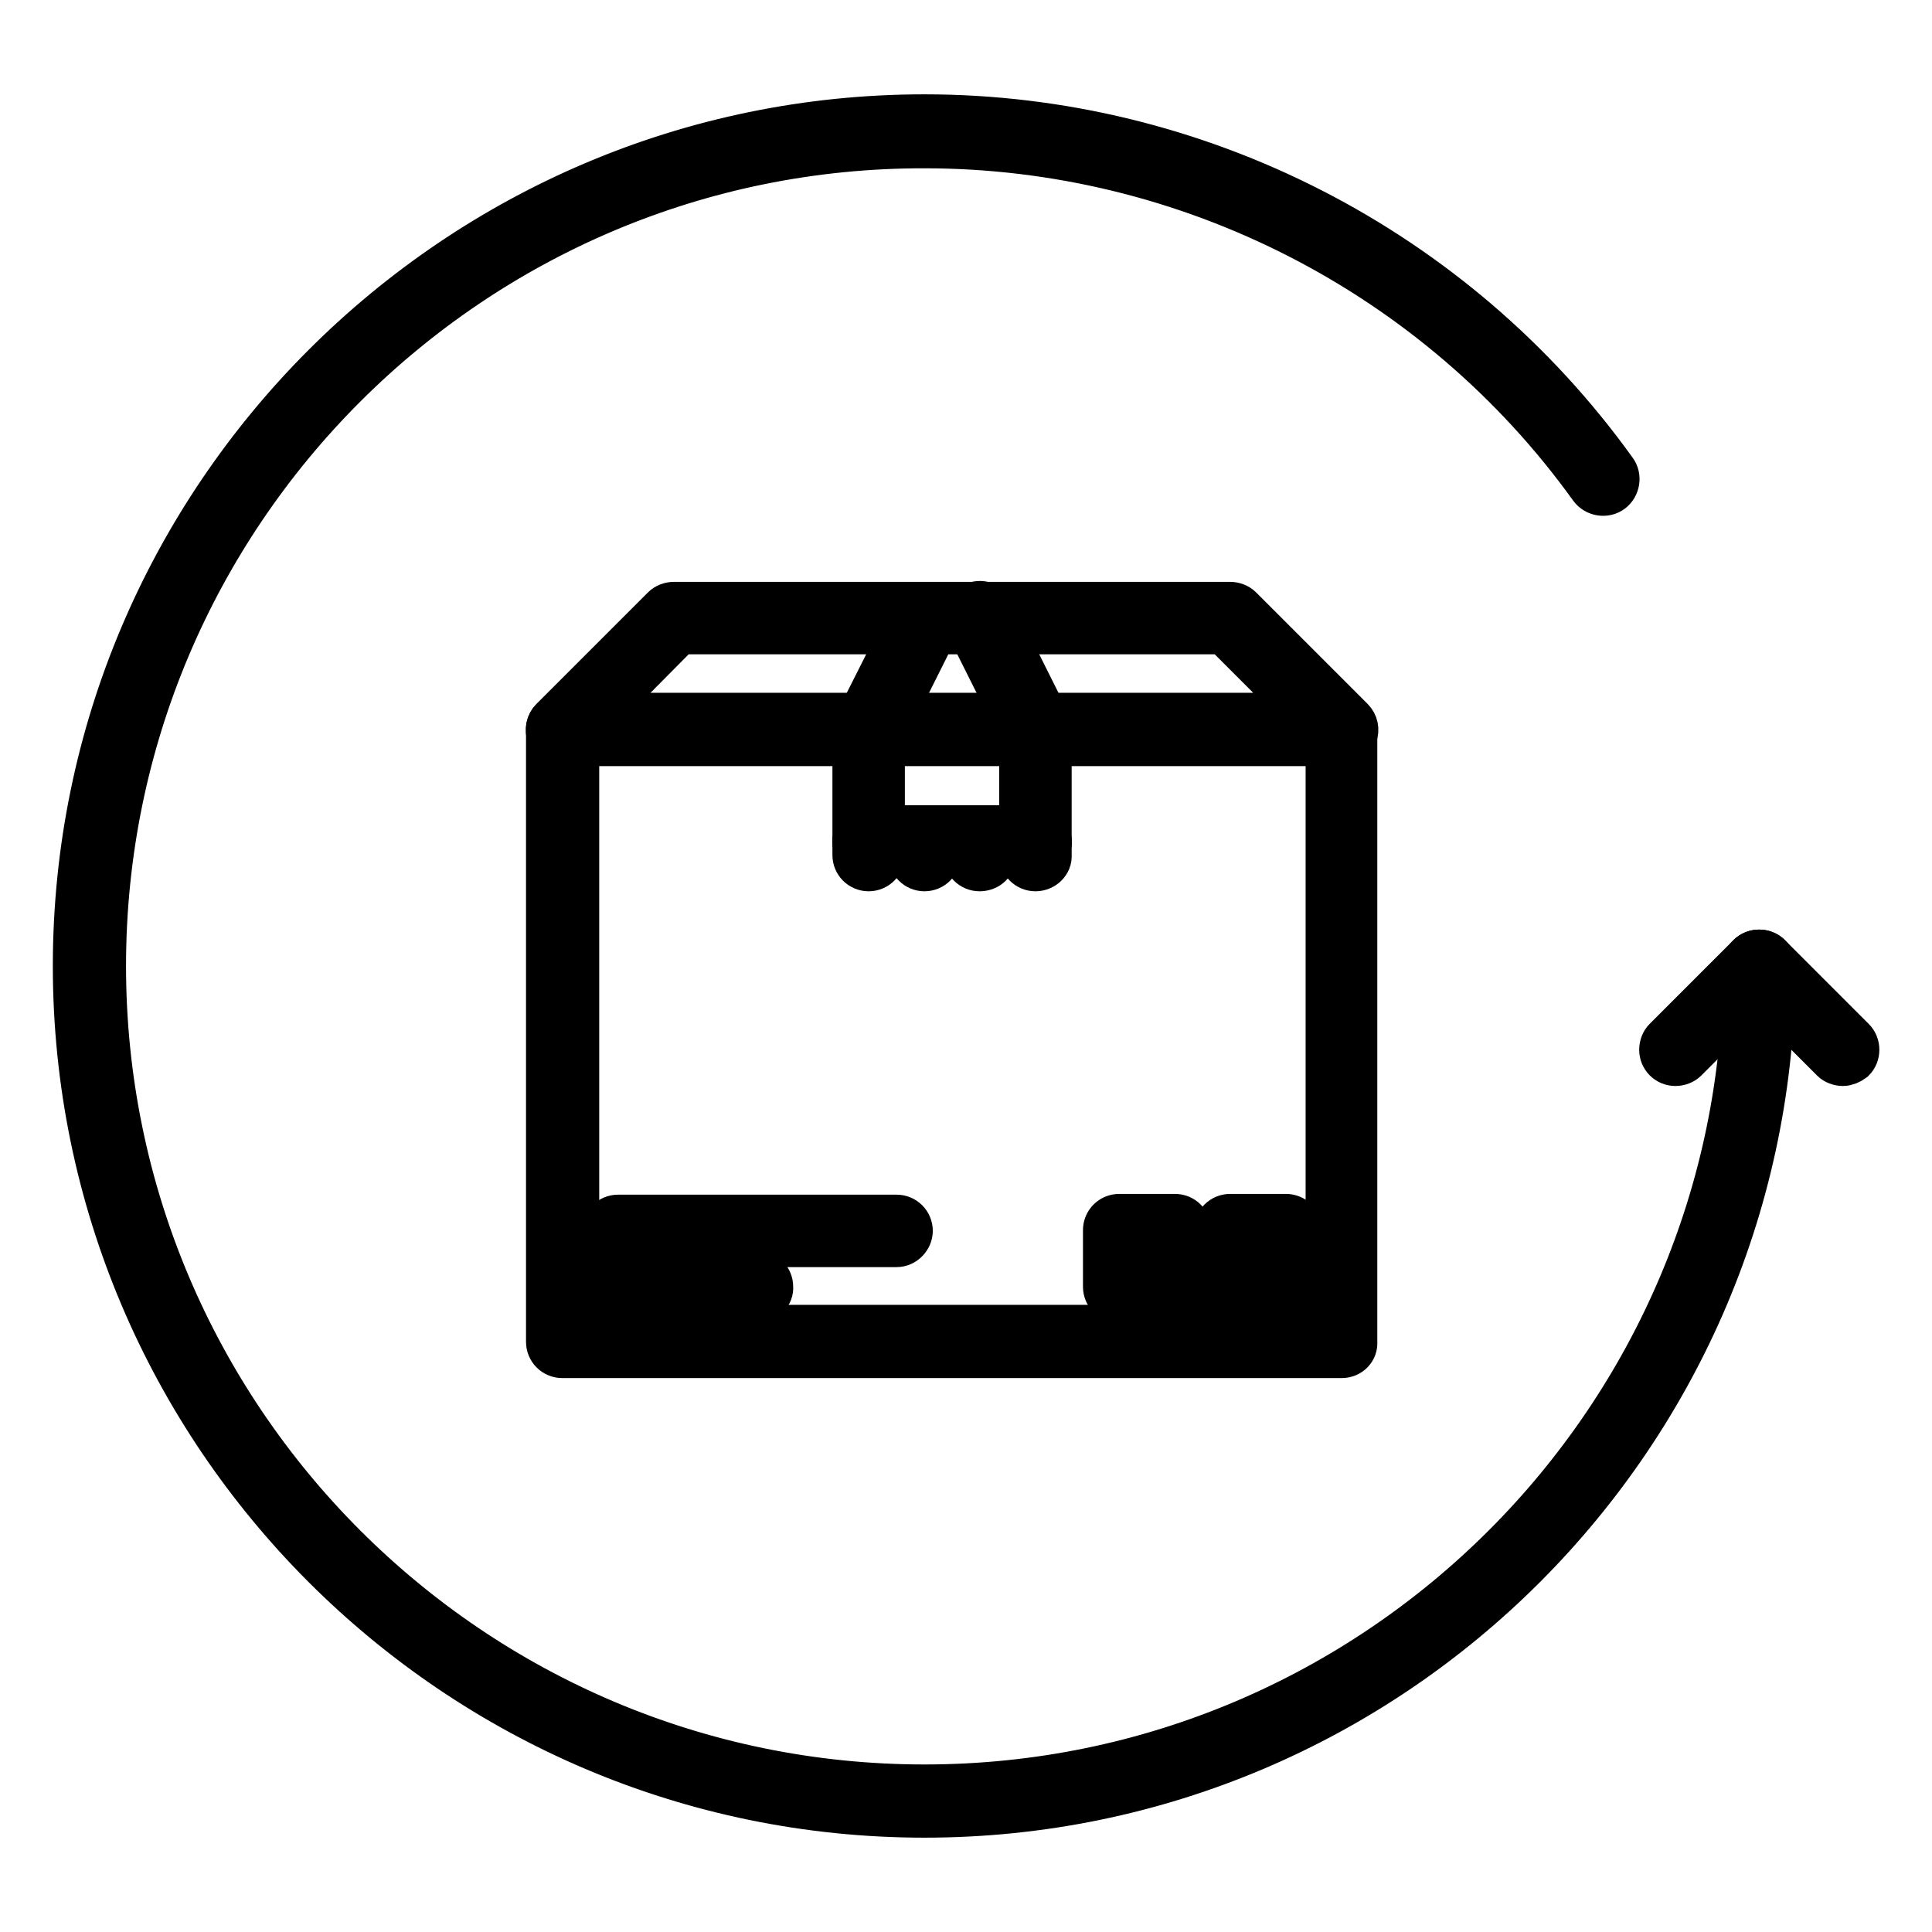
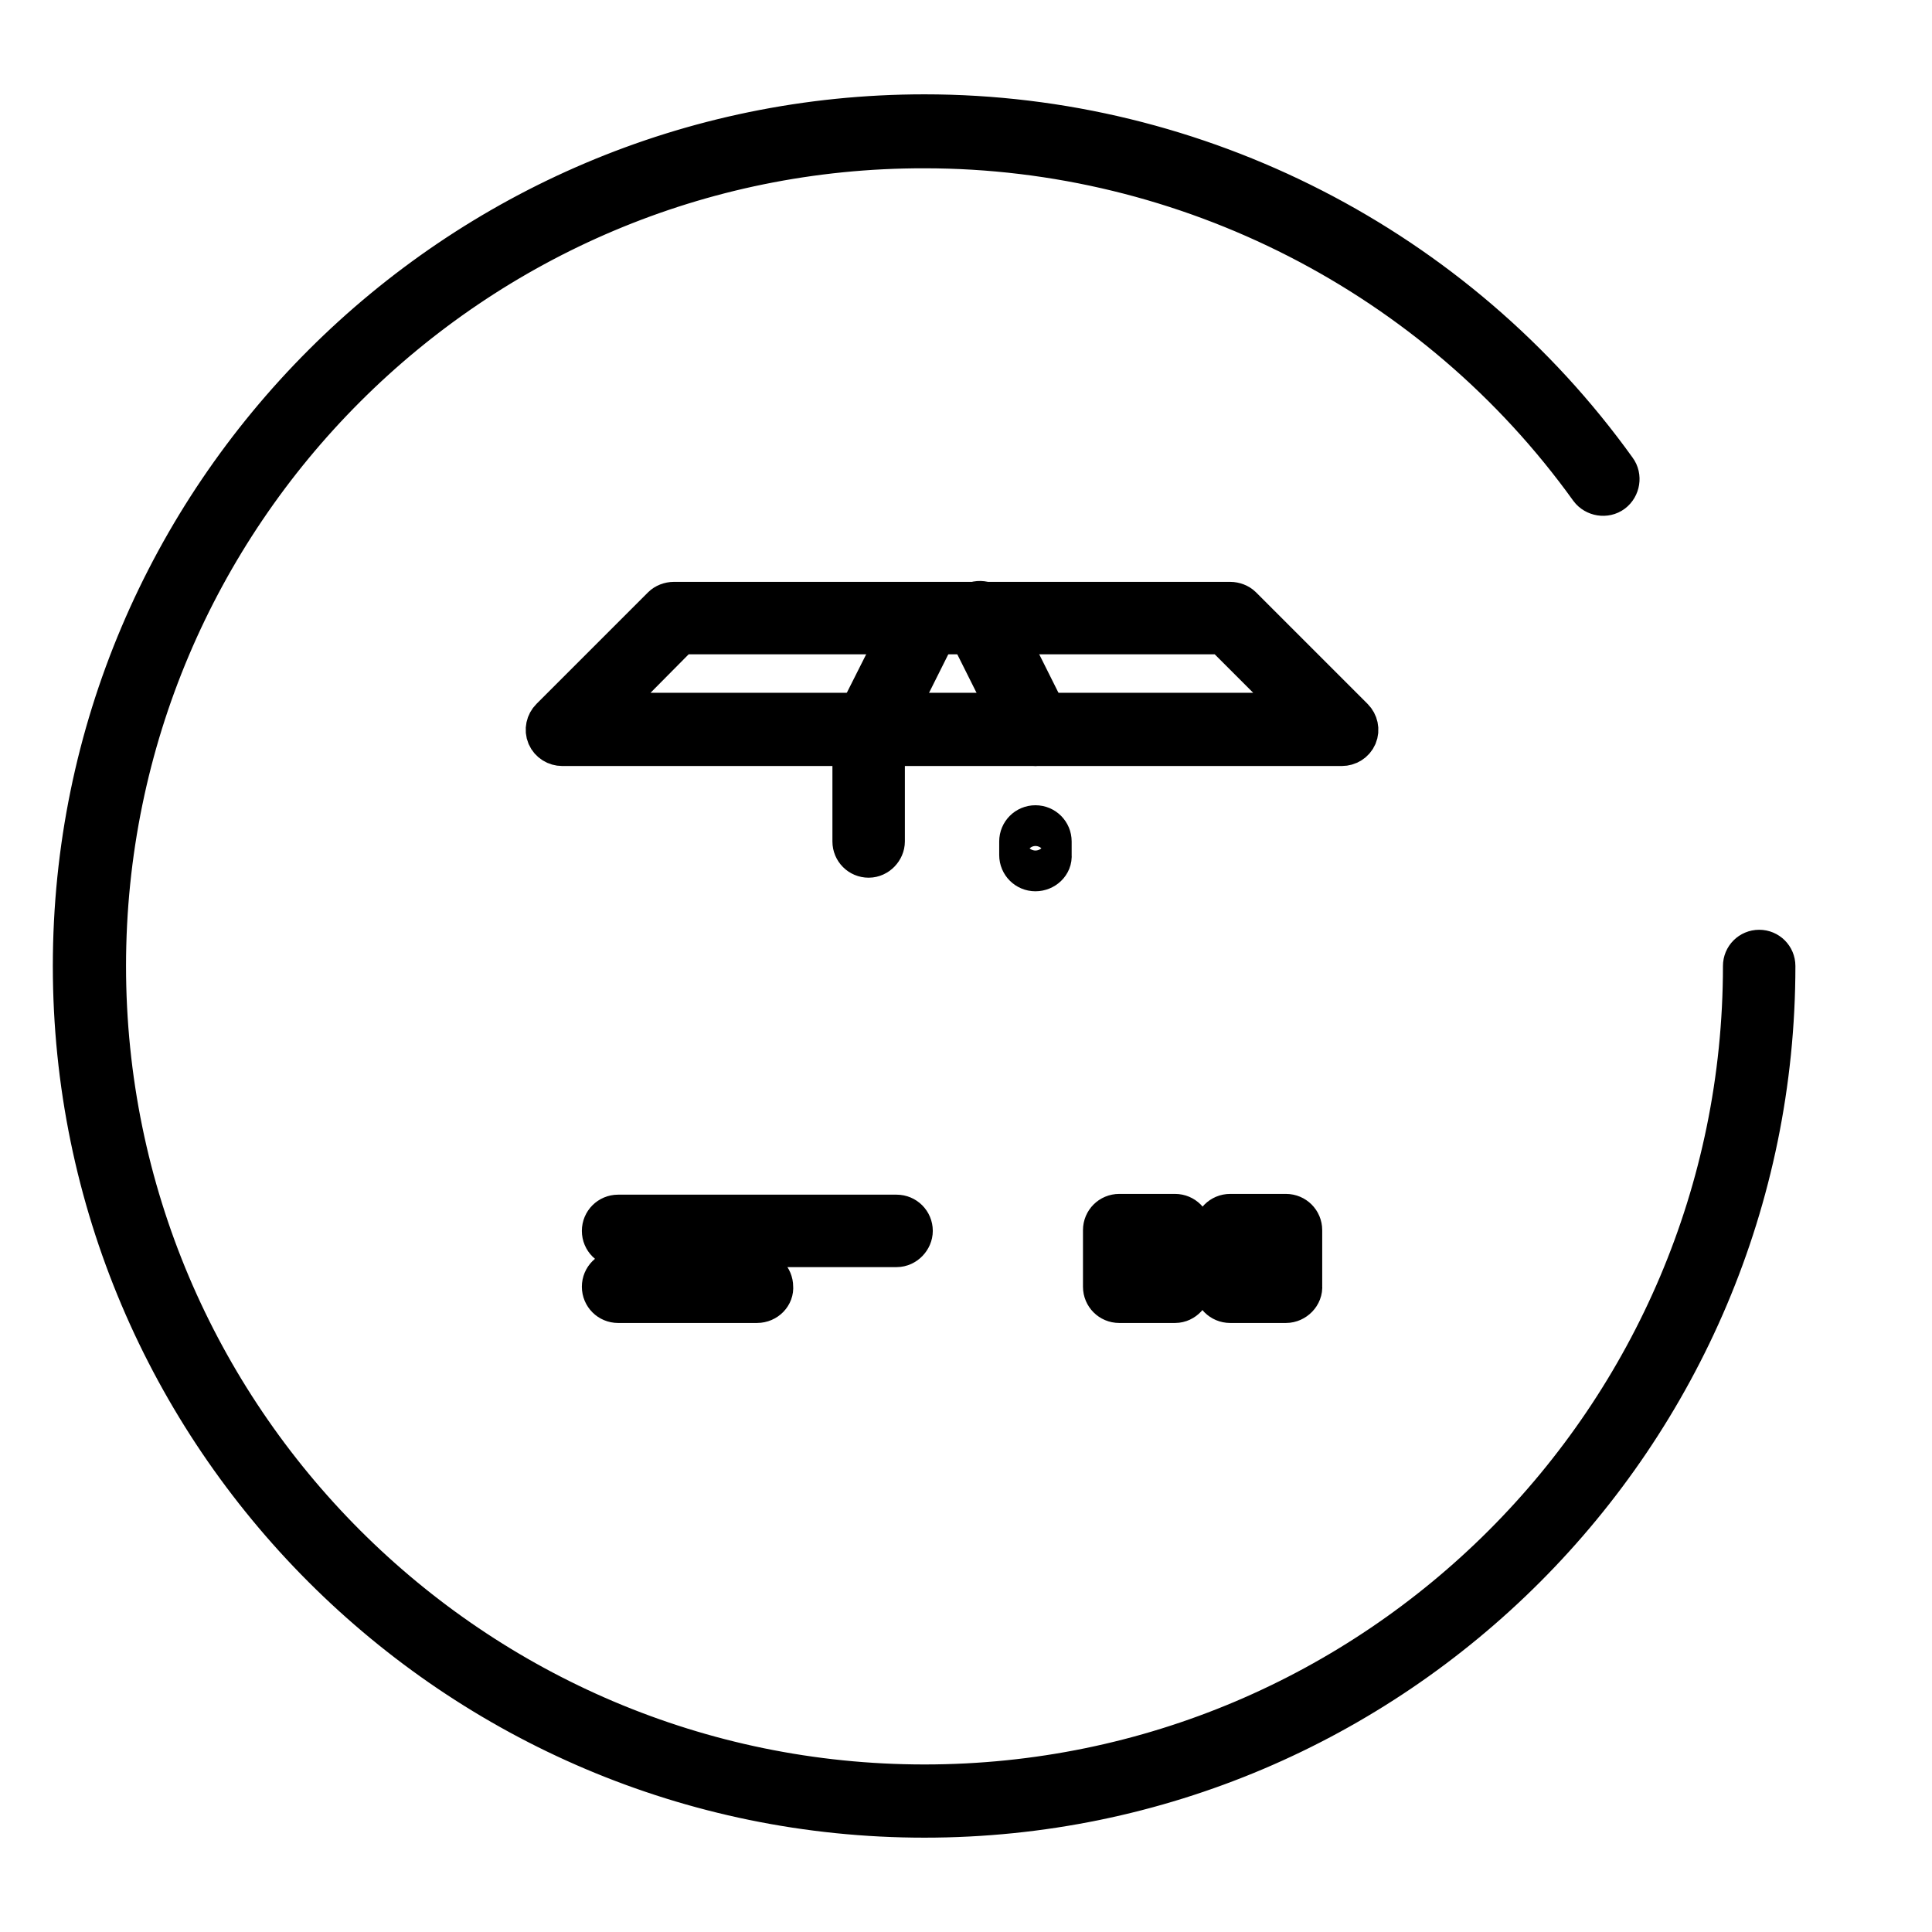
<svg xmlns="http://www.w3.org/2000/svg" version="1.1" x="0px" y="0px" viewBox="0 0 256 256" enable-background="new 0 0 256 256" xml:space="preserve">
  <g>
    <path stroke-width="6" fill-opacity="0" stroke="#000000" d="M122.5,240.5C60.5,240.5,10,190,10,128C10,66,60.5,15.5,122.5,15.5c36.1,0,70.3,17.5,91.4,46.9 c0.6,0.8,0.4,2-0.4,2.6c-0.8,0.6-2,0.4-2.6-0.4c-20.4-28.4-53.5-45.3-88.4-45.3C62.5,19.2,13.7,68,13.7,128s48.8,108.8,108.8,108.8 c60,0,108.8-48.8,108.8-108.8c0-1,0.8-1.8,1.8-1.8c0,0,0,0,0,0c1,0,1.8,0.8,1.8,1.8c0,0,0,0,0,0C234.9,190,184.5,240.5,122.5,240.5 z" />
-     <path stroke-width="6" fill-opacity="0" stroke="#000000" d="M244.2,140.9c-0.5,0-1-0.2-1.3-0.5l-11.1-11.1c-0.7-0.7-0.7-1.9,0-2.6c0.7-0.7,1.9-0.7,2.6,0l11.1,11.1 c0.7,0.7,0.7,1.9,0,2.6c0,0,0,0,0,0C245.1,140.7,244.6,140.9,244.2,140.9z" />
-     <path stroke-width="6" fill-opacity="0" stroke="#000000" d="M222,140.9c-1,0-1.8-0.8-1.8-1.8c0-0.5,0.2-1,0.5-1.3l11.1-11.1c0.7-0.7,1.9-0.7,2.6,0 c0.7,0.7,0.7,1.9,0,2.6l-11.1,11.1C223,140.7,222.5,140.9,222,140.9z M177.8,179.6H74.5c-1,0-1.8-0.8-1.8-1.8V96.7 c0-1,0.8-1.8,1.8-1.8c0,0,0,0,0,0h103.2c1,0,1.8,0.8,1.8,1.8v81.1C179.6,178.8,178.8,179.6,177.8,179.6 C177.8,179.6,177.8,179.6,177.8,179.6L177.8,179.6z M76.4,175.9h99.6V98.5H76.4V175.9z" />
    <path stroke-width="6" fill-opacity="0" stroke="#000000" d="M177.8,98.5H74.5c-0.7,0-1.4-0.4-1.7-1.1c-0.3-0.7-0.1-1.5,0.4-2L88,80.6c0.3-0.3,0.8-0.5,1.3-0.5H163 c0.5,0,1,0.2,1.3,0.5l14.8,14.8c0.5,0.5,0.7,1.3,0.4,2C179.2,98.1,178.5,98.5,177.8,98.5L177.8,98.5z M79,94.8h94.3l-11.1-11.1H90 L79,94.8z" />
    <path stroke-width="6" fill-opacity="0" stroke="#000000" d="M115.1,98.5c-1,0-1.8-0.8-1.8-1.8c0-0.3,0.1-0.6,0.2-0.8l7.4-14.7c0.5-0.9,1.6-1.3,2.5-0.8 c0.9,0.5,1.3,1.6,0.8,2.5l-7.4,14.8C116.4,98.1,115.8,98.5,115.1,98.5z M137.2,98.5c-0.7,0-1.3-0.4-1.6-1l-7.4-14.8 c-0.5-0.9-0.1-2,0.8-2.5c0.9-0.5,2-0.1,2.5,0.8c0,0,0,0,0,0l7.4,14.8c0.5,0.9,0.1,2-0.8,2.5C137.8,98.4,137.5,98.5,137.2,98.5z" />
    <path stroke-width="6" fill-opacity="0" stroke="#000000" d="M115.1,113.3c-1,0-1.8-0.8-1.8-1.8c0,0,0,0,0,0V96.7c0-1,0.8-1.8,1.8-1.8s1.8,0.8,1.8,1.8v14.8 C116.9,112.4,116.1,113.3,115.1,113.3z" />
-     <path stroke-width="6" fill-opacity="0" stroke="#000000" d="M137.2,113.3h-22.1c-1,0-1.8-0.8-1.8-1.8c0-1,0.8-1.8,1.8-1.8h22.1c1,0,1.8,0.8,1.8,1.8 C139.1,112.4,138.2,113.3,137.2,113.3z" />
-     <path stroke-width="6" fill-opacity="0" stroke="#000000" d="M137.2,113.3c-1,0-1.8-0.8-1.8-1.8c0,0,0,0,0,0V96.7c0-1,0.8-1.8,1.8-1.8c0,0,0,0,0,0c1,0,1.8,0.8,1.8,1.8 c0,0,0,0,0,0v14.8C139.1,112.4,138.2,113.3,137.2,113.3z M115.1,115.1c-1,0-1.8-0.8-1.8-1.8c0,0,0,0,0,0v-1.8c0-1,0.8-1.8,1.8-1.8 s1.8,0.8,1.8,1.8v1.8C116.9,114.3,116.1,115.1,115.1,115.1C115.1,115.1,115.1,115.1,115.1,115.1z M122.5,115.1 c-1,0-1.8-0.8-1.8-1.8v-1.8c0-1,0.8-1.8,1.8-1.8c0,0,0,0,0,0c1,0,1.8,0.8,1.8,1.8c0,0,0,0,0,0v1.8 C124.3,114.3,123.5,115.1,122.5,115.1C122.5,115.1,122.5,115.1,122.5,115.1z M129.8,115.1c-1,0-1.8-0.8-1.8-1.8c0,0,0,0,0,0v-1.8 c0-1,0.8-1.8,1.8-1.8c0,0,0,0,0,0c1,0,1.8,0.8,1.8,1.8v1.8C131.7,114.3,130.9,115.1,129.8,115.1 C129.8,115.1,129.8,115.1,129.8,115.1z" />
    <path stroke-width="6" fill-opacity="0" stroke="#000000" d="M137.2,115.1c-1,0-1.8-0.8-1.8-1.8c0,0,0,0,0,0v-1.8c0-1,0.8-1.8,1.8-1.8c0,0,0,0,0,0c1,0,1.8,0.8,1.8,1.8 c0,0,0,0,0,0v1.8C139.1,114.3,138.2,115.1,137.2,115.1C137.2,115.1,137.2,115.1,137.2,115.1z M170.4,172.3H163 c-1,0-1.8-0.8-1.8-1.8v0V163c0-1,0.8-1.8,1.8-1.8h7.4c1,0,1.8,0.8,1.8,1.8c0,0,0,0,0,0v7.4C172.3,171.4,171.4,172.3,170.4,172.3z  M164.9,168.6h3.7v-3.7h-3.7V168.6z M155.7,172.3h-7.4c-1,0-1.8-0.8-1.8-1.8v0V163c0-1,0.8-1.8,1.8-1.8h7.4c1,0,1.8,0.8,1.8,1.8 v7.4C157.5,171.4,156.7,172.3,155.7,172.3z M150.1,168.6h3.7v-3.7h-3.7V168.6z M118.8,164.9H81.9c-1,0-1.8-0.8-1.8-1.8c0,0,0,0,0,0 c0-1,0.8-1.8,1.8-1.8h36.9c1,0,1.8,0.8,1.8,1.8c0,0,0,0,0,0C120.6,164,119.8,164.9,118.8,164.9 C118.8,164.9,118.8,164.9,118.8,164.9z M100.3,172.3H81.9c-1,0-1.8-0.8-1.8-1.8v0c0-1,0.8-1.8,1.8-1.8c0,0,0,0,0,0h18.4 c1,0,1.8,0.8,1.8,1.8c0,0,0,0,0,0C102.2,171.4,101.4,172.3,100.3,172.3z" />
  </g>
</svg>